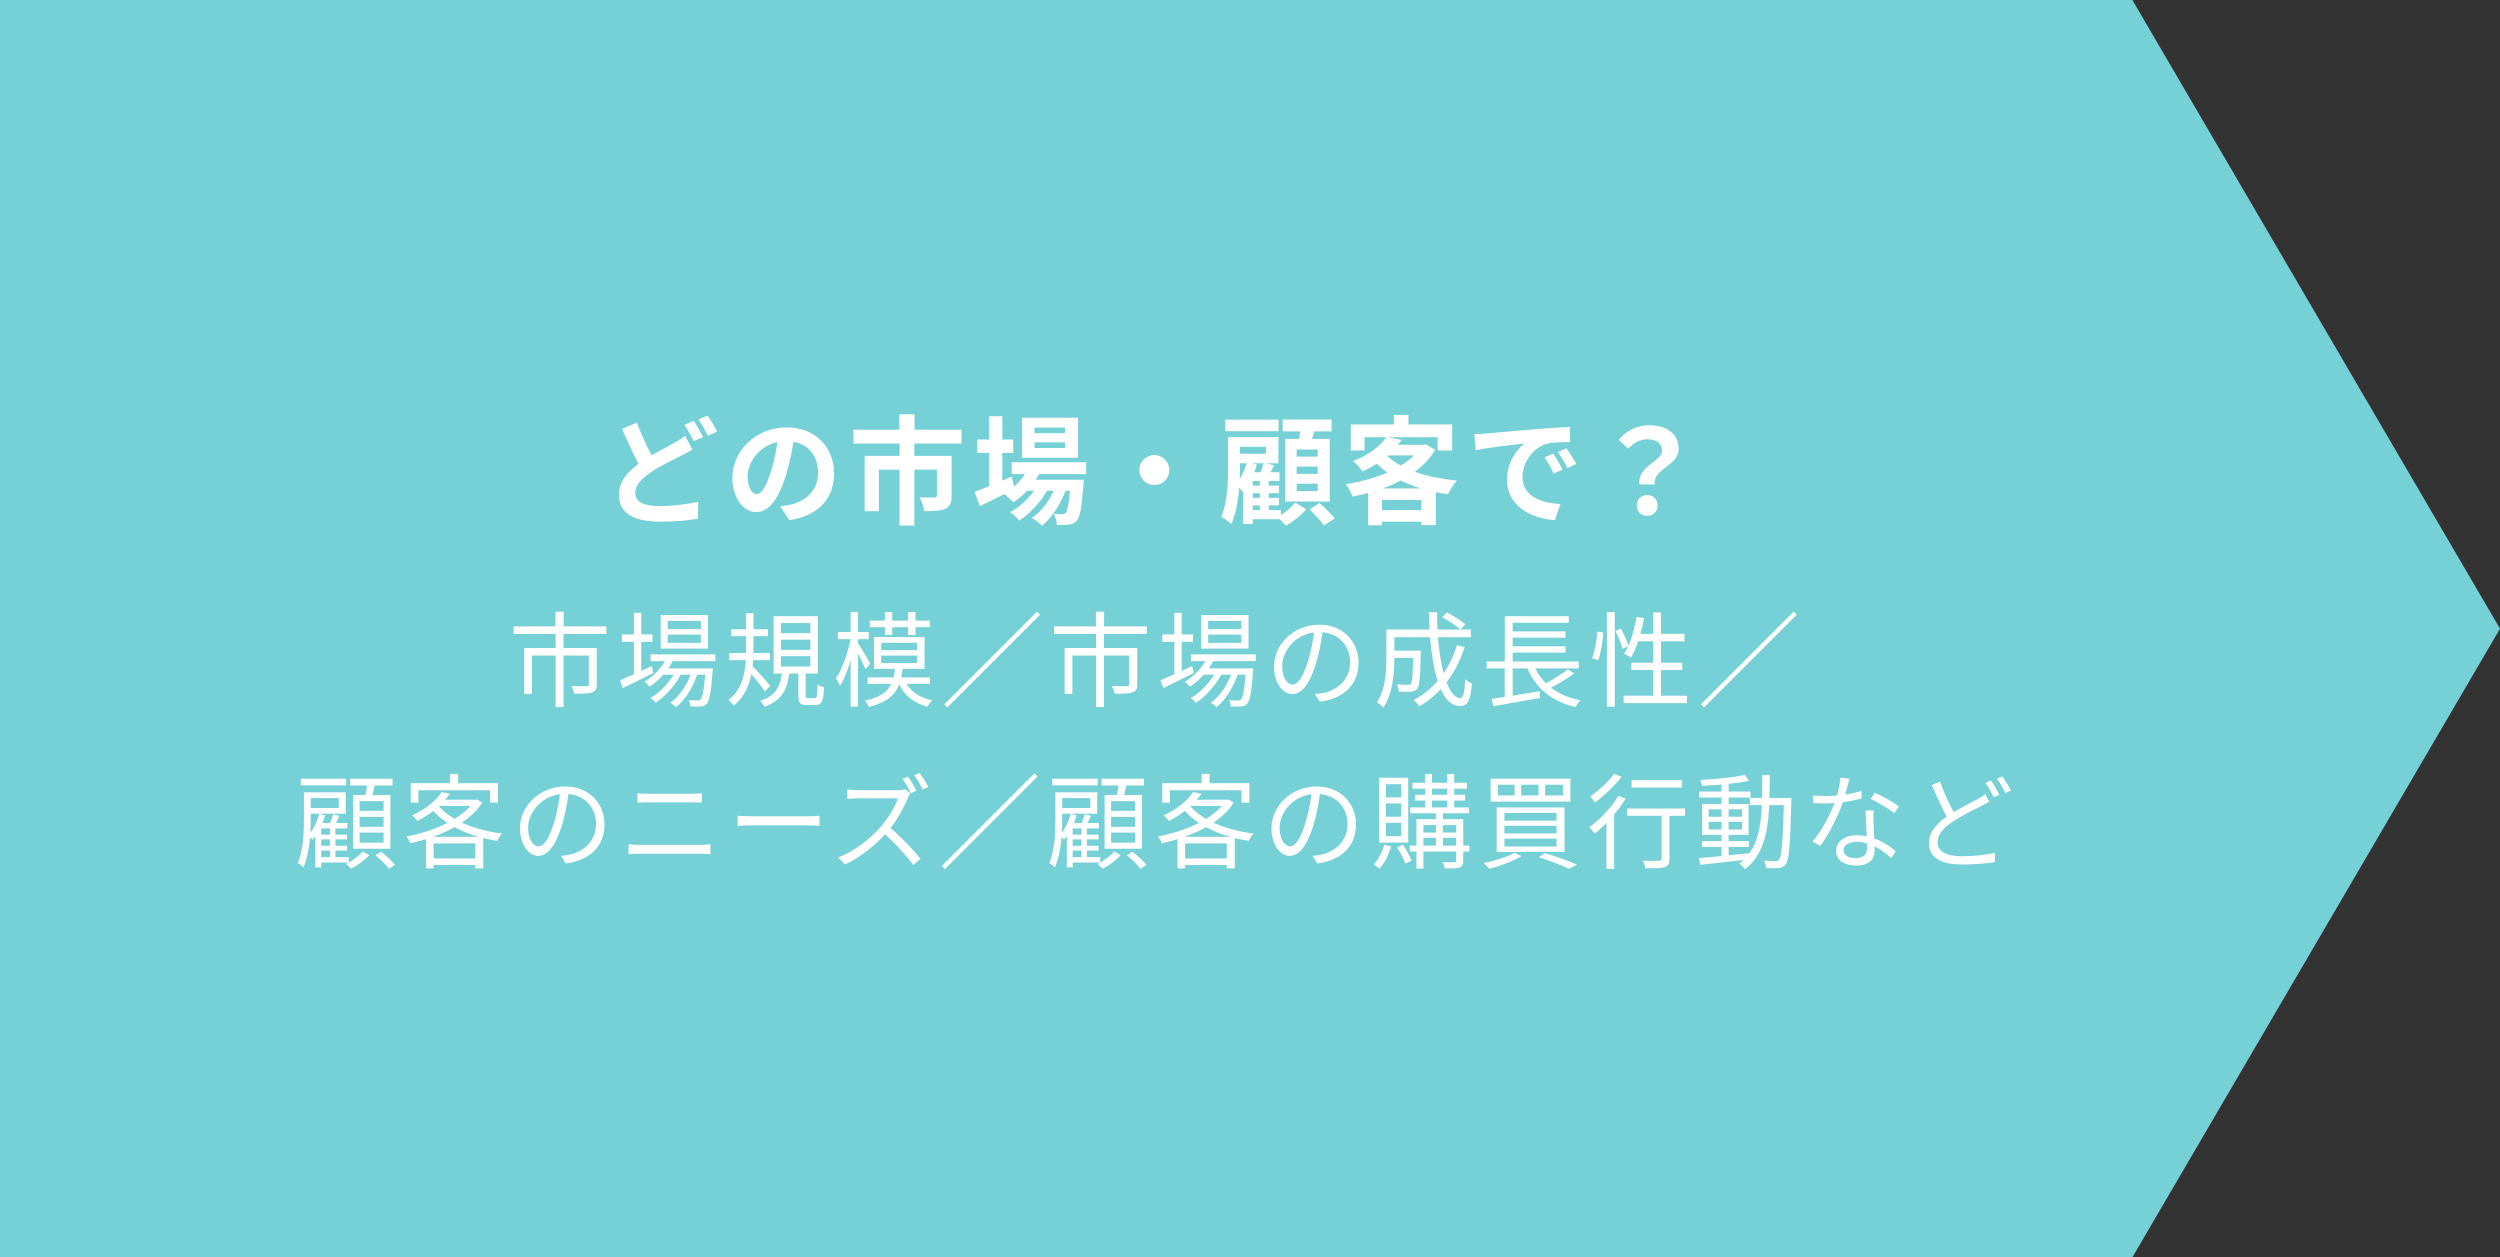
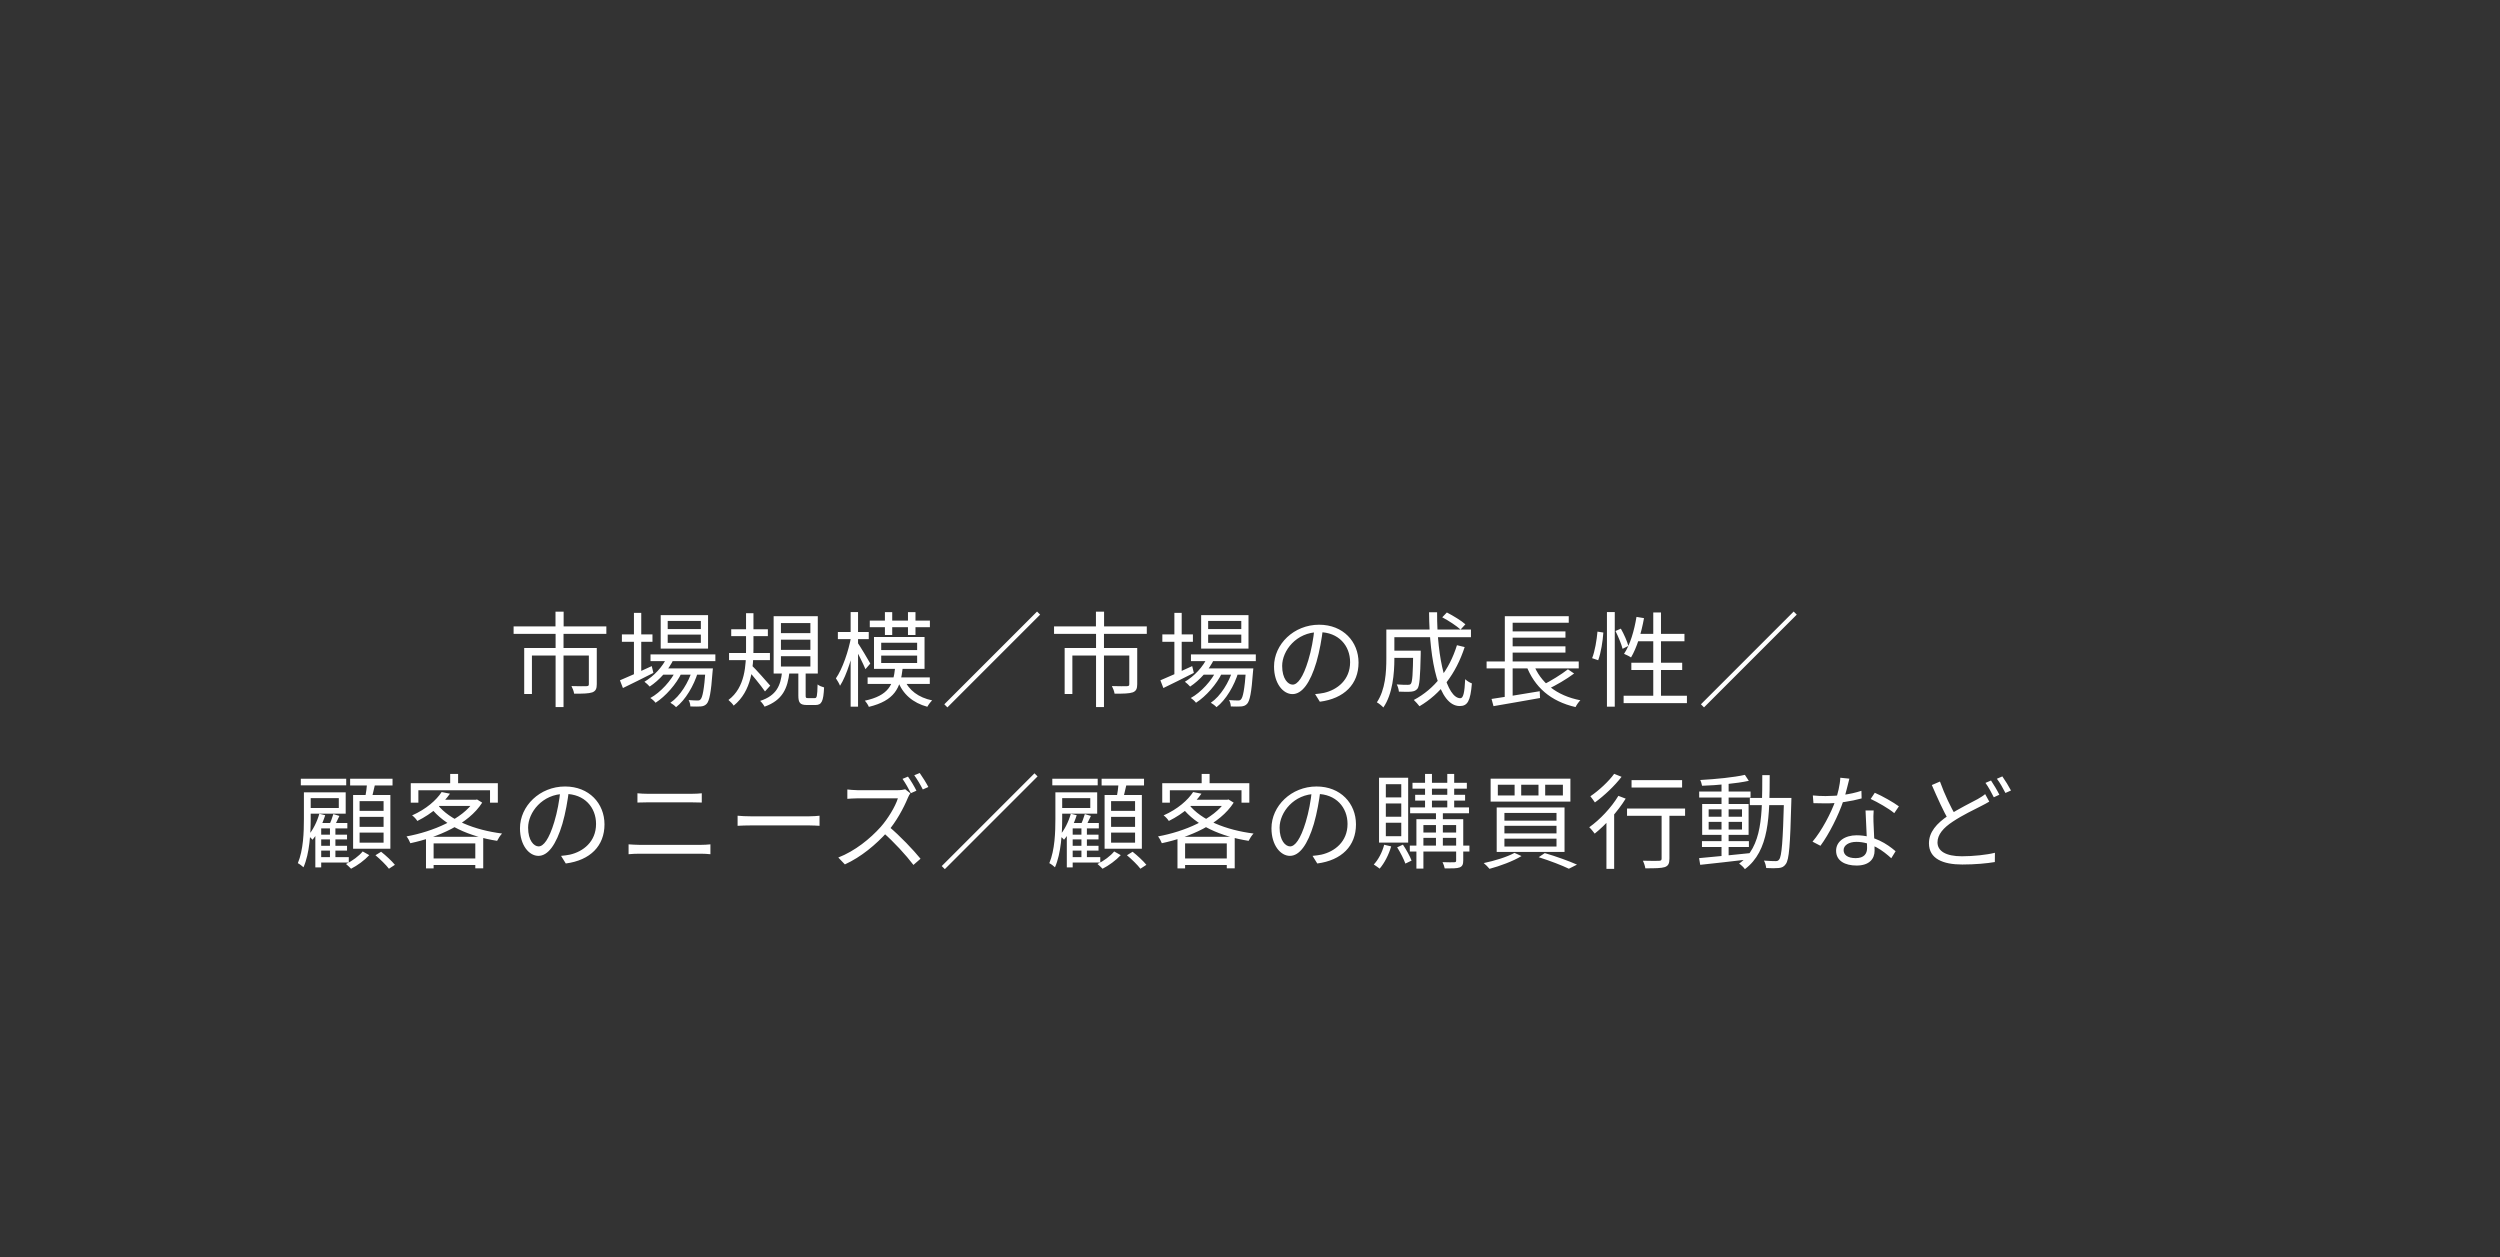
<svg xmlns="http://www.w3.org/2000/svg" width="340" height="171" viewBox="0 0 340 171" fill="none">
  <rect x="0" y="0" width="340" height="171" fill="#333333" stroke="none" />
-   <path d="M0 0H290L340 85.5L290 171H0V0Z" fill="#76D1D7" />
-   <path d="M94.168 61.152C93.672 61.44 93.16 61.712 92.584 62C91.576 62.512 90.072 63.2 88.616 64.16C87.288 65.024 86.392 65.952 86.392 67.056C86.392 68.208 87.496 68.832 89.72 68.832C91.368 68.832 93.528 68.576 94.952 68.24L94.92 70.544C93.56 70.784 91.864 70.944 89.784 70.944C86.584 70.944 84.184 70.048 84.184 67.296C84.184 65.264 85.656 63.84 87.544 62.592C89.064 61.6 90.696 60.8 91.688 60.24C92.28 59.888 92.744 59.616 93.16 59.264L94.168 61.152ZM86.616 57.488C87.4 59.616 88.392 61.552 89.144 62.864L87.32 63.936C86.456 62.48 85.496 60.384 84.6 58.32L86.616 57.488ZM94.36 57.248C94.76 57.84 95.32 58.848 95.624 59.44L94.344 60C94.008 59.344 93.528 58.384 93.08 57.776L94.36 57.248ZM96.248 56.528C96.664 57.12 97.256 58.144 97.544 58.704L96.28 59.248C95.944 58.592 95.432 57.648 94.984 57.04L96.248 56.528ZM108.056 59.04C107.832 60.672 107.512 62.544 106.952 64.432C105.992 67.664 104.616 69.648 102.872 69.648C101.08 69.648 99.608 67.68 99.608 64.976C99.608 61.296 102.824 58.128 106.968 58.128C110.92 58.128 113.432 60.88 113.432 64.384C113.432 67.744 111.368 70.128 107.336 70.752L106.12 68.864C106.744 68.784 107.192 68.704 107.624 68.608C109.656 68.112 111.256 66.656 111.256 64.304C111.256 61.792 109.688 60 106.92 60C103.528 60 101.672 62.768 101.672 64.784C101.672 66.4 102.312 67.184 102.92 67.184C103.608 67.184 104.216 66.16 104.888 64C105.352 62.496 105.704 60.656 105.864 58.976L108.056 59.04ZM122.312 56.352H124.376V59.6H122.312V56.352ZM122.344 60.192H124.344V71.472H122.344V60.192ZM116.072 58.448H130.76V60.32H116.072V58.448ZM117.592 62H128.136V63.872H119.528V69.52H117.592V62ZM127.416 62H129.416V67.424C129.416 68.352 129.224 68.896 128.552 69.2C127.88 69.488 126.952 69.52 125.704 69.52C125.624 68.96 125.336 68.144 125.064 67.632C125.864 67.664 126.824 67.664 127.064 67.664C127.336 67.664 127.416 67.6 127.416 67.392V62ZM137.592 62.864H147.72V64.48H137.592V62.864ZM139.336 65.248H145.912V66.752H139.336V65.248ZM139.944 63.456L141.592 63.872C140.776 65.728 139.336 67.328 137.816 68.32C137.544 68 136.904 67.424 136.536 67.168C138.008 66.336 139.288 65.008 139.944 63.456ZM145.608 65.248H147.4C147.4 65.248 147.384 65.68 147.352 65.904C147.128 69.04 146.872 70.336 146.44 70.816C146.136 71.168 145.784 71.296 145.368 71.344C145 71.392 144.392 71.408 143.736 71.392C143.72 70.928 143.56 70.272 143.32 69.872C143.816 69.92 144.248 69.936 144.456 69.936C144.68 69.936 144.808 69.904 144.936 69.744C145.192 69.456 145.432 68.352 145.608 65.504V65.248ZM140.696 60.16V60.928H144.84V60.16H140.696ZM140.696 58.144V58.912H144.84V58.144H140.696ZM139 56.816H146.616V62.256H139V56.816ZM132.904 59.776H137.8V61.6H132.904V59.776ZM134.52 56.608H136.312V66.56H134.52V56.608ZM132.552 66.896C133.784 66.432 135.736 65.616 137.592 64.816L137.992 66.464C136.392 67.296 134.664 68.16 133.256 68.832L132.552 66.896ZM143.784 65.552L145.08 66.256C144.472 68.176 143.128 70.4 141.704 71.504C141.368 71.136 140.808 70.704 140.328 70.432C141.88 69.472 143.192 67.408 143.784 65.552ZM141.352 65.568L142.616 66.32C141.816 67.968 140.136 69.824 138.616 70.8C138.312 70.4 137.8 69.936 137.352 69.664C138.936 68.864 140.584 67.136 141.352 65.568ZM157 61.888C158.12 61.888 159.032 62.8 159.032 63.92C159.032 65.056 158.12 65.968 157 65.968C155.864 65.968 154.952 65.056 154.952 63.92C154.952 62.8 155.864 61.888 157 61.888ZM169.8 66.048H173.944V67.072H169.8V66.048ZM169.8 67.712H173.944V68.736H169.8V67.712ZM169.784 69.376H174.2V70.608H169.784V69.376ZM171.336 64.912H172.552V70.128H171.336V64.912ZM170.376 64.224H174.008V65.408H170.376V71.264H169.048V65.36L170.008 64.224H170.376ZM171.848 62.896L173.272 63.296C172.904 63.984 172.568 64.704 172.28 65.184L171.208 64.832C171.432 64.288 171.72 63.456 171.848 62.896ZM169.608 62.848L170.936 63.168C170.52 64.56 169.8 65.968 169.016 66.864C168.808 66.624 168.296 66.128 168.008 65.92C168.696 65.136 169.272 64 169.608 62.848ZM166.632 57.072H173.88V58.64H166.632V57.072ZM167.784 59.44H173.864V63.008H167.784V61.712H172.168V60.768H167.784V59.44ZM167.016 59.44H168.632V63.616C168.632 65.824 168.456 69.12 167.448 71.264C167.16 70.976 166.44 70.448 166.088 70.272C166.952 68.336 167.016 65.584 167.016 63.616V59.44ZM174.44 57.056H181.096V58.672H174.44V57.056ZM176.344 63.456V64.448H179.208V63.456H176.344ZM176.344 65.776V66.784H179.208V65.776H176.344ZM176.344 61.136V62.096H179.208V61.136H176.344ZM174.792 59.696H180.84V68.208H174.792V59.696ZM176.872 57.952L178.872 58.16C178.6 59.136 178.312 60.128 178.088 60.8L176.568 60.528C176.712 59.776 176.84 58.704 176.872 57.952ZM176.152 68.352L177.656 69.264C176.968 70.064 175.832 70.976 174.904 71.472C174.616 71.152 174.072 70.656 173.688 70.352C174.6 69.888 175.64 69.024 176.152 68.352ZM178.088 69.28L179.448 68.416C180.136 69.008 181.048 69.888 181.512 70.496L180.056 71.456C179.656 70.864 178.776 69.936 178.088 69.28ZM188.552 59.424L190.6 59.824C189.384 61.552 187.752 62.992 185.288 64.128C185.032 63.68 184.44 63.008 184.024 62.704C186.28 61.84 187.752 60.624 188.552 59.424ZM189 60.496H193.784V61.936H187.688L189 60.496ZM193.208 60.496H193.576L193.896 60.416L195.192 61.184C193.08 64.72 188.552 66.64 183.944 67.536C183.768 67.04 183.368 66.256 183.032 65.84C187.32 65.184 191.608 63.456 193.208 60.768V60.496ZM188.232 61.584C190.088 63.664 193.816 64.944 198.136 65.36C197.704 65.808 197.176 66.672 196.904 67.216C192.504 66.608 188.856 65.04 186.568 62.32L188.232 61.584ZM186.072 66.432H195.272V71.408H193.304V68H187.944V71.44H186.072V66.432ZM187.016 69.376H194.264V70.944H187.016V69.376ZM189.56 56.432H191.544V58.704H189.56V56.432ZM183.704 57.728H197.496V61.264H195.528V59.456H185.576V61.264H183.704V57.728ZM200.504 59.04C201.128 59.024 201.768 58.992 202.072 58.96C203.4 58.832 206.04 58.608 208.968 58.352C210.632 58.224 212.376 58.112 213.512 58.064L213.528 60.128C212.664 60.128 211.288 60.144 210.424 60.336C208.504 60.848 207.048 62.928 207.048 64.832C207.048 67.456 209.512 68.416 212.216 68.544L211.464 70.736C208.12 70.528 204.952 68.72 204.952 65.248C204.952 62.96 206.248 61.136 207.32 60.32C205.832 60.48 202.552 60.832 200.712 61.232L200.504 59.04ZM211.24 61.696C211.624 62.256 212.2 63.232 212.504 63.872L211.304 64.4C210.888 63.536 210.552 62.896 210.056 62.192L211.24 61.696ZM213.016 60.96C213.432 61.52 214.04 62.464 214.376 63.088L213.176 63.664C212.744 62.8 212.376 62.192 211.864 61.488L213.016 60.96ZM222.968 65.888C222.632 63.376 226.04 62.816 226.04 61.264C226.04 60.288 225.272 59.744 224.008 59.744C223.032 59.744 222.232 60.192 221.448 61.008L220.136 59.808C221.16 58.624 222.568 57.84 224.28 57.84C226.6 57.84 228.296 58.928 228.296 61.056C228.296 63.392 224.792 63.68 225.048 65.888H222.968ZM224.024 70.16C223.192 70.16 222.6 69.568 222.6 68.736C222.6 67.904 223.208 67.328 224.024 67.328C224.824 67.328 225.432 67.904 225.432 68.736C225.432 69.568 224.824 70.16 224.024 70.16Z" fill="white" />
  <path d="M75.548 83.184H76.654V85.802H75.548V83.184ZM75.562 86.138H76.64V96.162H75.562V86.138ZM69.85 85.186H82.464V86.208H69.85V85.186ZM71.292 88.126H80.49V89.148H72.342V94.384H71.292V88.126ZM80.084 88.126H81.162V93.054C81.162 93.656 81.022 93.978 80.56 94.16C80.07 94.328 79.286 94.342 78.082 94.342C78.04 94.02 77.872 93.6 77.718 93.306C78.67 93.334 79.524 93.334 79.762 93.32C80.014 93.306 80.084 93.25 80.084 93.054V88.126ZM88.47 88.994H97.29V89.918H88.47V88.994ZM90.052 90.898H96.156V91.752H90.052V90.898ZM90.738 89.344L91.648 89.582C90.934 91.136 89.66 92.508 88.358 93.376C88.218 93.194 87.854 92.872 87.644 92.718C88.932 91.948 90.094 90.73 90.738 89.344ZM95.96 90.898H96.954C96.954 90.898 96.94 91.164 96.912 91.318C96.702 94.216 96.478 95.322 96.1 95.728C95.876 95.966 95.624 96.05 95.288 96.078C94.98 96.092 94.448 96.106 93.888 96.078C93.888 95.812 93.79 95.434 93.65 95.21C94.182 95.252 94.644 95.266 94.84 95.266C95.05 95.266 95.162 95.252 95.274 95.112C95.54 94.846 95.764 93.796 95.96 91.052V90.898ZM90.808 86.306V87.426H95.316V86.306H90.808ZM90.808 84.444V85.55H95.316V84.444H90.808ZM89.856 83.66H96.296V88.21H89.856V83.66ZM84.578 86.278H88.736V87.286H84.578V86.278ZM86.216 83.352H87.21V91.962H86.216V83.352ZM84.312 92.522C85.39 92.074 87.042 91.332 88.638 90.59L88.862 91.514C87.434 92.242 85.908 92.998 84.718 93.572L84.312 92.522ZM94.168 91.052L94.91 91.444C94.378 93.222 93.216 95.21 91.942 96.176C91.76 95.966 91.438 95.728 91.172 95.574C92.488 94.692 93.664 92.788 94.168 91.052ZM91.984 91.094L92.698 91.514C91.984 93.04 90.514 94.706 89.156 95.574C88.988 95.35 88.694 95.084 88.442 94.93C89.828 94.174 91.298 92.564 91.984 91.094ZM99.446 85.578H104.43V86.516H99.446V85.578ZM99.152 88.812H104.71V89.778H99.152V88.812ZM101.462 83.394H102.47V88.224C102.47 90.702 102.246 93.978 99.782 95.966C99.642 95.742 99.306 95.392 99.068 95.196C101.364 93.488 101.462 90.408 101.462 88.238V83.394ZM102.232 90.492C102.708 90.926 104.374 92.802 104.752 93.25L104.038 94.034C103.548 93.306 102.148 91.598 101.588 90.996L102.232 90.492ZM106.208 86.992V88.378H110.212V86.992H106.208ZM106.208 89.246V90.646H110.212V89.246H106.208ZM106.208 84.738V86.11H110.212V84.738H106.208ZM105.214 83.8H111.22V91.598H105.214V83.8ZM108.574 91.178H109.568V94.566C109.568 94.902 109.596 94.944 109.904 94.944C110.03 94.944 110.632 94.944 110.8 94.944C111.094 94.944 111.15 94.734 111.192 93.082C111.388 93.264 111.808 93.418 112.074 93.488C111.99 95.406 111.738 95.882 110.898 95.882C110.702 95.882 109.946 95.882 109.75 95.882C108.798 95.882 108.574 95.574 108.574 94.58V91.178ZM106.362 91.374H107.37C107.118 93.614 106.446 95.224 103.982 96.106C103.87 95.882 103.59 95.504 103.38 95.322C105.62 94.594 106.166 93.222 106.362 91.374ZM118.29 84.402H126.466V85.298H118.29V84.402ZM117.996 92.13H126.452V93.012H117.996V92.13ZM120.348 83.254H121.342V86.362H120.348V83.254ZM123.484 83.254H124.506V86.362H123.484V83.254ZM119.844 89.162V90.17H124.73V89.162H119.844ZM119.844 87.412V88.406H124.73V87.412H119.844ZM118.864 86.628H125.738V90.968H118.864V86.628ZM121.734 90.828H122.77C122.476 93.586 121.664 95.28 118.164 96.134C118.08 95.896 117.814 95.504 117.618 95.294C120.838 94.594 121.496 93.152 121.734 90.828ZM123.008 92.424C123.582 93.866 124.926 94.874 126.774 95.252C126.55 95.462 126.256 95.854 126.116 96.12C124.142 95.588 122.77 94.398 122.112 92.62L123.008 92.424ZM113.95 85.956H118.15V86.922H113.95V85.956ZM115.686 83.24H116.694V96.106H115.686V83.24ZM115.756 86.586L116.414 86.796C116.008 89.05 115.168 91.836 114.244 93.264C114.132 92.97 113.866 92.508 113.684 92.256C114.566 90.996 115.406 88.546 115.756 86.586ZM116.652 87.426C116.96 87.86 118.108 89.778 118.36 90.24L117.702 91.01C117.394 90.254 116.484 88.448 116.12 87.846L116.652 87.426ZM141.04 83.17L141.46 83.59L128.846 96.204L128.426 95.784L141.04 83.17ZM149.048 83.184H150.154V85.802H149.048V83.184ZM149.062 86.138H150.14V96.162H149.062V86.138ZM143.35 85.186H155.964V86.208H143.35V85.186ZM144.792 88.126H153.99V89.148H145.842V94.384H144.792V88.126ZM153.584 88.126H154.662V93.054C154.662 93.656 154.522 93.978 154.06 94.16C153.57 94.328 152.786 94.342 151.582 94.342C151.54 94.02 151.372 93.6 151.218 93.306C152.17 93.334 153.024 93.334 153.262 93.32C153.514 93.306 153.584 93.25 153.584 93.054V88.126ZM161.97 88.994H170.79V89.918H161.97V88.994ZM163.552 90.898H169.656V91.752H163.552V90.898ZM164.238 89.344L165.148 89.582C164.434 91.136 163.16 92.508 161.858 93.376C161.718 93.194 161.354 92.872 161.144 92.718C162.432 91.948 163.594 90.73 164.238 89.344ZM169.46 90.898H170.454C170.454 90.898 170.44 91.164 170.412 91.318C170.202 94.216 169.978 95.322 169.6 95.728C169.376 95.966 169.124 96.05 168.788 96.078C168.48 96.092 167.948 96.106 167.388 96.078C167.388 95.812 167.29 95.434 167.15 95.21C167.682 95.252 168.144 95.266 168.34 95.266C168.55 95.266 168.662 95.252 168.774 95.112C169.04 94.846 169.264 93.796 169.46 91.052V90.898ZM164.308 86.306V87.426H168.816V86.306H164.308ZM164.308 84.444V85.55H168.816V84.444H164.308ZM163.356 83.66H169.796V88.21H163.356V83.66ZM158.078 86.278H162.236V87.286H158.078V86.278ZM159.716 83.352H160.71V91.962H159.716V83.352ZM157.812 92.522C158.89 92.074 160.542 91.332 162.138 90.59L162.362 91.514C160.934 92.242 159.408 92.998 158.218 93.572L157.812 92.522ZM167.668 91.052L168.41 91.444C167.878 93.222 166.716 95.21 165.442 96.176C165.26 95.966 164.938 95.728 164.672 95.574C165.988 94.692 167.164 92.788 167.668 91.052ZM165.484 91.094L166.198 91.514C165.484 93.04 164.014 94.706 162.656 95.574C162.488 95.35 162.194 95.084 161.942 94.93C163.328 94.174 164.798 92.564 165.484 91.094ZM179.932 85.452C179.75 86.908 179.47 88.546 179.036 90.044C178.182 92.914 177.062 94.398 175.774 94.398C174.514 94.398 173.268 92.97 173.268 90.646C173.268 87.608 175.97 84.962 179.4 84.962C182.676 84.962 184.762 87.272 184.762 90.114C184.762 93.04 182.83 95 179.498 95.434L178.854 94.398C179.302 94.356 179.722 94.3 180.058 94.23C181.85 93.824 183.614 92.48 183.614 90.058C183.614 87.818 182.06 85.97 179.372 85.97C176.292 85.97 174.374 88.504 174.374 90.562C174.374 92.326 175.172 93.11 175.802 93.11C176.46 93.11 177.216 92.158 177.93 89.792C178.336 88.462 178.63 86.88 178.77 85.424L179.932 85.452ZM189.13 88.49H192.616V89.47H189.13V88.49ZM192.196 88.49H193.218C193.218 88.49 193.218 88.798 193.218 88.938C193.148 92.102 193.064 93.278 192.77 93.67C192.546 93.922 192.322 94.02 191.93 94.062C191.566 94.104 190.936 94.09 190.25 94.062C190.222 93.754 190.11 93.348 189.956 93.082C190.586 93.138 191.202 93.138 191.44 93.138C191.636 93.138 191.776 93.124 191.874 92.998C192.084 92.746 192.154 91.696 192.196 88.672V88.49ZM196.144 83.954L196.774 83.296C197.642 83.744 198.748 84.416 199.294 84.906L198.636 85.62C198.104 85.13 197.026 84.416 196.144 83.954ZM198.146 87.748L199.196 88C198.006 91.654 195.92 94.356 193.05 96.05C192.896 95.84 192.504 95.406 192.28 95.196C195.122 93.684 197.096 91.122 198.146 87.748ZM189.214 85.62H200.05V86.656H189.214V85.62ZM188.542 85.62H189.634V89.568C189.634 91.556 189.41 94.384 188.136 96.218C187.954 96.008 187.506 95.644 187.254 95.518C188.416 93.796 188.542 91.388 188.542 89.554V85.62ZM194.352 83.268H195.444C195.416 89.708 196.788 94.958 198.608 94.958C199 94.958 199.182 94.23 199.266 92.368C199.504 92.606 199.896 92.844 200.176 92.942C199.98 95.336 199.588 96.022 198.524 96.022C195.668 96.022 194.408 89.974 194.352 83.268ZM202.178 89.96H214.708V90.898H202.178V89.96ZM205.23 85.872H212.902V86.726H205.23V85.872ZM205.23 87.902H212.902V88.756H205.23V87.902ZM202.85 95.056C204.46 94.832 207.008 94.398 209.402 94.006L209.444 94.93C207.204 95.336 204.796 95.742 203.116 96.036L202.85 95.056ZM208.506 90.212C209.486 92.844 211.698 94.608 214.932 95.238C214.708 95.448 214.414 95.868 214.274 96.162C210.886 95.378 208.688 93.46 207.554 90.464L208.506 90.212ZM213.238 91.024L214.078 91.598C213.028 92.382 211.628 93.194 210.536 93.712L209.822 93.152C210.886 92.62 212.37 91.71 213.238 91.024ZM204.656 83.8H213.35V84.696H205.72V90.352H204.656V83.8ZM204.642 90.254H205.72V95.07L204.642 95.196V90.254ZM218.544 83.24H219.608V96.106H218.544V83.24ZM217.256 85.9L218.054 86.026C217.984 87.16 217.732 88.784 217.354 89.792L216.528 89.512C216.906 88.574 217.158 87.034 217.256 85.9ZM219.706 85.816L220.434 85.494C220.868 86.25 221.302 87.244 221.456 87.846L220.672 88.238C220.518 87.622 220.098 86.6 219.706 85.816ZM222.562 83.898L223.584 84.066C223.22 86.11 222.604 88.098 221.82 89.414C221.61 89.26 221.134 89.036 220.868 88.924C221.694 87.692 222.254 85.788 222.562 83.898ZM222.576 86.208H229.086V87.216H222.254L222.576 86.208ZM224.844 83.296H225.894V95.196H224.844V83.296ZM221.862 90.128H228.778V91.122H221.862V90.128ZM220.812 94.622H229.422V95.63H220.812V94.622ZM243.94 83.17L244.36 83.59L231.746 96.204L231.326 95.784L243.94 83.17ZM43.319 113.514H47.197V114.158H43.319V113.514ZM43.319 115.026H47.197V115.684H43.319V115.026ZM43.305 116.566H47.435V117.308H43.305V116.566ZM44.873 112.31H45.615V117.028H44.873V112.31ZM43.683 111.932H47.239V112.66H43.683V117.966H42.885V112.646L43.515 111.932H43.683ZM45.335 110.714L46.161 110.966C45.881 111.526 45.615 112.142 45.363 112.562L44.733 112.324C44.943 111.876 45.209 111.162 45.335 110.714ZM43.431 110.672L44.229 110.868C43.837 112.114 43.207 113.374 42.507 114.2C42.381 114.06 42.087 113.766 41.905 113.64C42.563 112.884 43.109 111.792 43.431 110.672ZM40.911 105.912H47.085V106.808H40.911V105.912ZM41.779 107.76H47.015V110.658H41.779V109.888H46.077V108.544H41.779V107.76ZM41.331 107.76H42.255V111.372C42.255 113.262 42.115 116.048 41.275 117.952C41.107 117.784 40.715 117.49 40.505 117.392C41.261 115.6 41.331 113.136 41.331 111.372V107.76ZM47.617 105.912H53.385V106.822H47.617V105.912ZM48.905 111.092V112.45H52.167V111.092H48.905ZM48.905 113.234V114.606H52.167V113.234H48.905ZM48.905 108.95V110.28H52.167V108.95H48.905ZM48.023 108.124H53.091V115.432H48.023V108.124ZM49.941 106.36L51.047 106.486C50.851 107.284 50.669 108.152 50.515 108.74L49.647 108.572C49.773 107.942 49.899 106.99 49.941 106.36ZM49.325 115.796L50.221 116.3C49.591 116.986 48.583 117.728 47.743 118.148C47.589 117.966 47.267 117.686 47.057 117.504C47.897 117.098 48.863 116.384 49.325 115.796ZM51.061 116.314L51.831 115.838C52.475 116.342 53.287 117.098 53.707 117.616L52.895 118.148C52.517 117.644 51.719 116.86 51.061 116.314ZM60.063 107.718L61.197 107.942C60.231 109.3 58.817 110.63 56.759 111.652C56.605 111.4 56.283 111.05 56.045 110.896C57.991 110.028 59.349 108.81 60.063 107.718ZM59.909 108.768H64.781V109.608H59.153L59.909 108.768ZM64.487 108.768H64.683L64.879 108.726L65.579 109.16C63.703 112.1 59.573 113.878 55.807 114.676C55.709 114.41 55.485 113.99 55.289 113.752C58.887 113.094 62.891 111.4 64.487 108.936V108.768ZM59.503 109.426C61.141 111.526 64.529 112.884 68.281 113.36C68.043 113.598 67.763 114.046 67.609 114.354C63.843 113.766 60.455 112.268 58.579 109.846L59.503 109.426ZM57.935 113.808H65.719V118.092H64.641V114.704H58.971V118.106H57.935V113.808ZM58.453 116.748H65.173V117.644H58.453V116.748ZM61.225 105.254H62.303V107.074H61.225V105.254ZM55.863 106.514H67.707V109.16H66.643V107.48H56.899V109.16H55.863V106.514ZM77.381 107.452C77.199 108.908 76.919 110.546 76.485 112.044C75.631 114.914 74.511 116.398 73.223 116.398C71.963 116.398 70.717 114.97 70.717 112.646C70.717 109.608 73.419 106.962 76.849 106.962C80.125 106.962 82.211 109.272 82.211 112.114C82.211 115.04 80.279 117 76.947 117.434L76.303 116.398C76.751 116.356 77.171 116.3 77.507 116.23C79.299 115.824 81.063 114.48 81.063 112.058C81.063 109.818 79.509 107.97 76.821 107.97C73.741 107.97 71.823 110.504 71.823 112.562C71.823 114.326 72.621 115.11 73.251 115.11C73.909 115.11 74.665 114.158 75.379 111.792C75.785 110.462 76.079 108.88 76.219 107.424L77.381 107.452ZM86.691 107.886C87.139 107.928 87.601 107.956 88.063 107.956C88.945 107.956 93.355 107.956 94.069 107.956C94.573 107.956 95.063 107.928 95.441 107.886V109.146C95.063 109.132 94.531 109.118 94.069 109.118C93.369 109.118 88.749 109.118 88.063 109.118C87.587 109.118 87.111 109.132 86.691 109.146V107.886ZM85.487 114.83C85.963 114.858 86.439 114.9 86.957 114.9C87.755 114.9 94.531 114.9 95.343 114.9C95.749 114.9 96.211 114.872 96.617 114.83V116.174C96.197 116.132 95.707 116.104 95.343 116.104C94.531 116.104 87.755 116.104 86.957 116.104C86.439 116.104 85.949 116.132 85.487 116.174V114.83ZM100.313 110.938C100.747 110.98 101.475 111.022 102.273 111.022C103.295 111.022 108.909 111.022 109.945 111.022C110.645 111.022 111.135 110.966 111.457 110.938V112.31C111.163 112.296 110.575 112.254 109.959 112.254C108.895 112.254 103.309 112.254 102.273 112.254C101.503 112.254 100.761 112.282 100.313 112.31V110.938ZM123.485 105.618C123.849 106.122 124.367 106.976 124.633 107.536L123.877 107.872C123.597 107.298 123.121 106.472 122.743 105.926L123.485 105.618ZM125.081 105.128C125.445 105.632 125.991 106.514 126.257 107.032L125.501 107.368C125.193 106.752 124.731 105.968 124.339 105.436L125.081 105.128ZM123.807 107.886C123.723 107.998 123.541 108.306 123.471 108.502C122.911 109.874 121.847 111.834 120.685 113.136C119.117 114.872 117.115 116.552 114.903 117.56L114.007 116.622C116.275 115.74 118.333 114.074 119.775 112.464C120.727 111.386 121.749 109.734 122.113 108.572C121.609 108.572 117.129 108.572 116.653 108.572C116.149 108.572 115.393 108.628 115.239 108.642V107.368C115.421 107.396 116.219 107.466 116.653 107.466C117.199 107.466 121.525 107.466 122.057 107.466C122.505 107.466 122.883 107.41 123.107 107.34L123.807 107.886ZM120.867 112.394C122.379 113.654 124.241 115.614 125.193 116.79L124.227 117.63C123.219 116.3 121.581 114.508 120.069 113.192L120.867 112.394ZM140.691 105.17L141.111 105.59L128.497 118.204L128.077 117.784L140.691 105.17ZM145.521 113.514H149.399V114.158H145.521V113.514ZM145.521 115.026H149.399V115.684H145.521V115.026ZM145.507 116.566H149.637V117.308H145.507V116.566ZM147.075 112.31H147.817V117.028H147.075V112.31ZM145.885 111.932H149.441V112.66H145.885V117.966H145.087V112.646L145.717 111.932H145.885ZM147.537 110.714L148.363 110.966C148.083 111.526 147.817 112.142 147.565 112.562L146.935 112.324C147.145 111.876 147.411 111.162 147.537 110.714ZM145.633 110.672L146.431 110.868C146.039 112.114 145.409 113.374 144.709 114.2C144.583 114.06 144.289 113.766 144.107 113.64C144.765 112.884 145.311 111.792 145.633 110.672ZM143.113 105.912H149.287V106.808H143.113V105.912ZM143.981 107.76H149.217V110.658H143.981V109.888H148.279V108.544H143.981V107.76ZM143.533 107.76H144.457V111.372C144.457 113.262 144.317 116.048 143.477 117.952C143.309 117.784 142.917 117.49 142.707 117.392C143.463 115.6 143.533 113.136 143.533 111.372V107.76ZM149.819 105.912H155.587V106.822H149.819V105.912ZM151.107 111.092V112.45H154.369V111.092H151.107ZM151.107 113.234V114.606H154.369V113.234H151.107ZM151.107 108.95V110.28H154.369V108.95H151.107ZM150.225 108.124H155.293V115.432H150.225V108.124ZM152.143 106.36L153.249 106.486C153.053 107.284 152.871 108.152 152.717 108.74L151.849 108.572C151.975 107.942 152.101 106.99 152.143 106.36ZM151.527 115.796L152.423 116.3C151.793 116.986 150.785 117.728 149.945 118.148C149.791 117.966 149.469 117.686 149.259 117.504C150.099 117.098 151.065 116.384 151.527 115.796ZM153.263 116.314L154.033 115.838C154.677 116.342 155.489 117.098 155.909 117.616L155.097 118.148C154.719 117.644 153.921 116.86 153.263 116.314ZM162.265 107.718L163.399 107.942C162.433 109.3 161.019 110.63 158.961 111.652C158.807 111.4 158.485 111.05 158.247 110.896C160.193 110.028 161.551 108.81 162.265 107.718ZM162.111 108.768H166.983V109.608H161.355L162.111 108.768ZM166.689 108.768H166.885L167.081 108.726L167.781 109.16C165.905 112.1 161.775 113.878 158.009 114.676C157.911 114.41 157.687 113.99 157.491 113.752C161.089 113.094 165.093 111.4 166.689 108.936V108.768ZM161.705 109.426C163.343 111.526 166.731 112.884 170.483 113.36C170.245 113.598 169.965 114.046 169.811 114.354C166.045 113.766 162.657 112.268 160.781 109.846L161.705 109.426ZM160.137 113.808H167.921V118.092H166.843V114.704H161.173V118.106H160.137V113.808ZM160.655 116.748H167.375V117.644H160.655V116.748ZM163.427 105.254H164.505V107.074H163.427V105.254ZM158.065 106.514H169.909V109.16H168.845V107.48H159.101V109.16H158.065V106.514ZM179.583 107.452C179.401 108.908 179.121 110.546 178.687 112.044C177.833 114.914 176.713 116.398 175.425 116.398C174.165 116.398 172.919 114.97 172.919 112.646C172.919 109.608 175.621 106.962 179.051 106.962C182.327 106.962 184.413 109.272 184.413 112.114C184.413 115.04 182.481 117 179.149 117.434L178.505 116.398C178.953 116.356 179.373 116.3 179.709 116.23C181.501 115.824 183.265 114.48 183.265 112.058C183.265 109.818 181.711 107.97 179.023 107.97C175.943 107.97 174.025 110.504 174.025 112.562C174.025 114.326 174.823 115.11 175.453 115.11C176.111 115.11 176.867 114.158 177.581 111.792C177.987 110.462 178.281 108.88 178.421 107.424L179.583 107.452ZM192.099 106.458H199.491V107.256H192.099V106.458ZM191.777 109.804H199.785V110.602H191.777V109.804ZM191.735 114.998H199.841V115.81H191.735V114.998ZM192.463 108.096H199.253V108.88H192.463V108.096ZM193.807 105.254H194.745V110.126H193.807V105.254ZM196.831 105.254H197.769V110.126H196.831V105.254ZM195.291 110.154H196.229V115.25H195.291V110.154ZM198.035 111.414H199.001V117.028C199.001 117.546 198.889 117.812 198.525 117.966C198.133 118.12 197.489 118.106 196.481 118.106C196.439 117.868 196.313 117.504 196.187 117.252C196.915 117.28 197.601 117.28 197.783 117.266C197.979 117.252 198.035 117.21 198.035 117.028V111.414ZM192.631 111.414H198.455V112.212H193.583V118.134H192.631V111.414ZM193.121 113.22H198.427V113.948H193.121V113.22ZM188.249 114.886L189.201 115.11C188.865 116.258 188.277 117.392 187.633 118.134C187.451 117.994 187.059 117.714 186.835 117.574C187.465 116.902 187.983 115.908 188.249 114.886ZM190.013 115.236L190.797 114.872C191.259 115.558 191.763 116.468 191.973 117.042L191.133 117.448C190.923 116.86 190.447 115.922 190.013 115.236ZM188.473 109.272V111.078H190.573V109.272H188.473ZM188.473 111.89V113.724H190.573V111.89H188.473ZM188.473 106.654V108.446H190.573V106.654H188.473ZM187.549 105.772H191.511V114.592H187.549V105.772ZM210.145 106.724V108.18H212.553V106.724H210.145ZM206.883 106.724V108.18H209.235V106.724H206.883ZM203.705 106.724V108.18H205.987V106.724H203.705ZM202.725 105.898H213.575V109.02H202.725V105.898ZM204.601 112.31V113.346H211.685V112.31H204.601ZM204.601 114.06V115.124H211.685V114.06H204.601ZM204.601 110.56V111.61H211.685V110.56H204.601ZM203.551 109.818H212.777V115.866H203.551V109.818ZM209.263 116.58L210.089 116.02C211.671 116.482 213.407 117.112 214.471 117.588L213.365 118.148C212.441 117.7 210.859 117.084 209.263 116.58ZM205.973 115.992L206.925 116.426C205.777 117.126 203.985 117.784 202.571 118.162C202.403 117.952 202.025 117.56 201.787 117.378C203.257 117.07 204.951 116.552 205.973 115.992ZM221.891 106.094H228.765V107.102H221.891V106.094ZM225.979 110.266H227.043V116.776C227.043 117.434 226.889 117.756 226.413 117.924C225.937 118.078 225.139 118.092 223.767 118.092C223.725 117.798 223.585 117.364 223.431 117.056C224.425 117.084 225.363 117.084 225.615 117.07C225.895 117.056 225.979 117 225.979 116.762V110.266ZM221.275 109.958H229.171V110.952H221.275V109.958ZM218.475 111.036L219.399 110.126L219.525 110.182V118.162H218.475V111.036ZM220.099 108.236L221.093 108.614C220.001 110.392 218.349 112.198 216.879 113.374C216.725 113.164 216.361 112.702 216.137 112.506C217.593 111.47 219.133 109.846 220.099 108.236ZM219.525 105.24L220.533 105.646C219.595 106.878 218.153 108.236 216.907 109.132C216.753 108.908 216.473 108.502 216.291 108.292C217.453 107.508 218.811 106.248 219.525 105.24ZM231.467 114.396H237.851V115.194H231.467V114.396ZM231.089 107.648H238.075V108.46H231.089V107.648ZM234.127 106.374H235.093V116.678H234.127V106.374ZM231.075 116.706C232.783 116.552 235.401 116.3 237.907 116.034L237.921 116.86C235.541 117.14 233.007 117.434 231.229 117.616L231.075 116.706ZM232.377 111.778V112.814H236.913V111.778H232.377ZM232.377 110.07V111.078H236.913V110.07H232.377ZM231.495 109.342H237.809V113.542H231.495V109.342ZM237.305 105.38L237.837 106.192C236.185 106.556 233.581 106.794 231.481 106.864C231.439 106.64 231.341 106.29 231.229 106.08C233.315 105.968 235.863 105.716 237.305 105.38ZM237.977 108.516H243.031V109.496H237.977V108.516ZM242.625 108.516H243.633C243.633 108.516 243.619 108.908 243.619 109.048C243.465 114.956 243.325 116.916 242.863 117.518C242.611 117.882 242.331 118.008 241.911 118.05C241.519 118.092 240.847 118.092 240.203 118.05C240.175 117.756 240.063 117.322 239.895 117.042C240.581 117.098 241.197 117.112 241.477 117.112C241.701 117.112 241.841 117.07 241.967 116.888C242.317 116.454 242.471 114.438 242.625 108.768V108.516ZM239.671 105.422H240.679C240.665 110.994 240.651 115.698 237.305 118.204C237.137 117.952 236.773 117.616 236.521 117.448C239.727 115.152 239.657 110.714 239.671 105.422ZM246.545 108.18C247.063 108.236 247.665 108.264 248.267 108.264C249.779 108.264 251.543 108.082 253.153 107.55L253.181 108.586C251.809 108.964 249.975 109.272 248.267 109.258C247.749 109.258 247.147 109.244 246.629 109.23L246.545 108.18ZM251.515 105.898C251.333 106.584 251.039 107.9 250.703 108.894C250.031 110.91 248.743 113.458 247.581 115.026L246.503 114.466C247.749 113.01 249.051 110.518 249.625 108.866C249.933 107.984 250.241 106.752 250.283 105.772L251.515 105.898ZM254.819 110.224C254.777 110.798 254.777 111.218 254.791 111.722C254.819 112.632 254.945 114.76 254.945 115.684C254.945 116.804 254.231 117.714 252.495 117.714C250.955 117.714 249.709 117.098 249.709 115.698C249.709 114.41 250.927 113.598 252.495 113.598C254.847 113.598 256.653 114.774 257.801 115.768L257.213 116.72C256.135 115.74 254.525 114.494 252.467 114.494C251.431 114.494 250.731 114.97 250.731 115.614C250.731 116.258 251.277 116.706 252.369 116.706C253.531 116.706 253.923 116.09 253.923 115.334C253.923 114.27 253.769 111.764 253.713 110.224H254.819ZM257.619 110.588C256.863 109.944 255.337 109.09 254.413 108.656L254.973 107.816C255.995 108.25 257.577 109.16 258.249 109.664L257.619 110.588ZM270.541 109.02C270.219 109.216 269.869 109.398 269.463 109.608C268.511 110.098 266.957 110.826 265.585 111.736C264.283 112.59 263.499 113.514 263.499 114.564C263.499 115.726 264.605 116.454 266.817 116.454C268.343 116.454 270.219 116.258 271.311 115.978L271.297 117.238C270.247 117.42 268.623 117.574 266.873 117.574C264.241 117.574 262.337 116.79 262.337 114.69C262.337 113.178 263.359 111.988 264.997 110.896C266.425 109.944 268.063 109.174 268.973 108.67C269.379 108.432 269.687 108.25 269.981 107.998L270.541 109.02ZM263.835 106.29C264.479 108.082 265.333 109.832 265.991 110.952L265.025 111.54C264.325 110.392 263.485 108.502 262.729 106.766L263.835 106.29ZM270.779 106.15C271.129 106.668 271.633 107.508 271.913 108.082L271.157 108.432C270.877 107.858 270.415 107.004 270.023 106.472L270.779 106.15ZM272.319 105.59C272.683 106.108 273.229 106.99 273.495 107.508L272.739 107.844C272.431 107.242 271.983 106.43 271.577 105.912L272.319 105.59Z" fill="white" />
</svg>